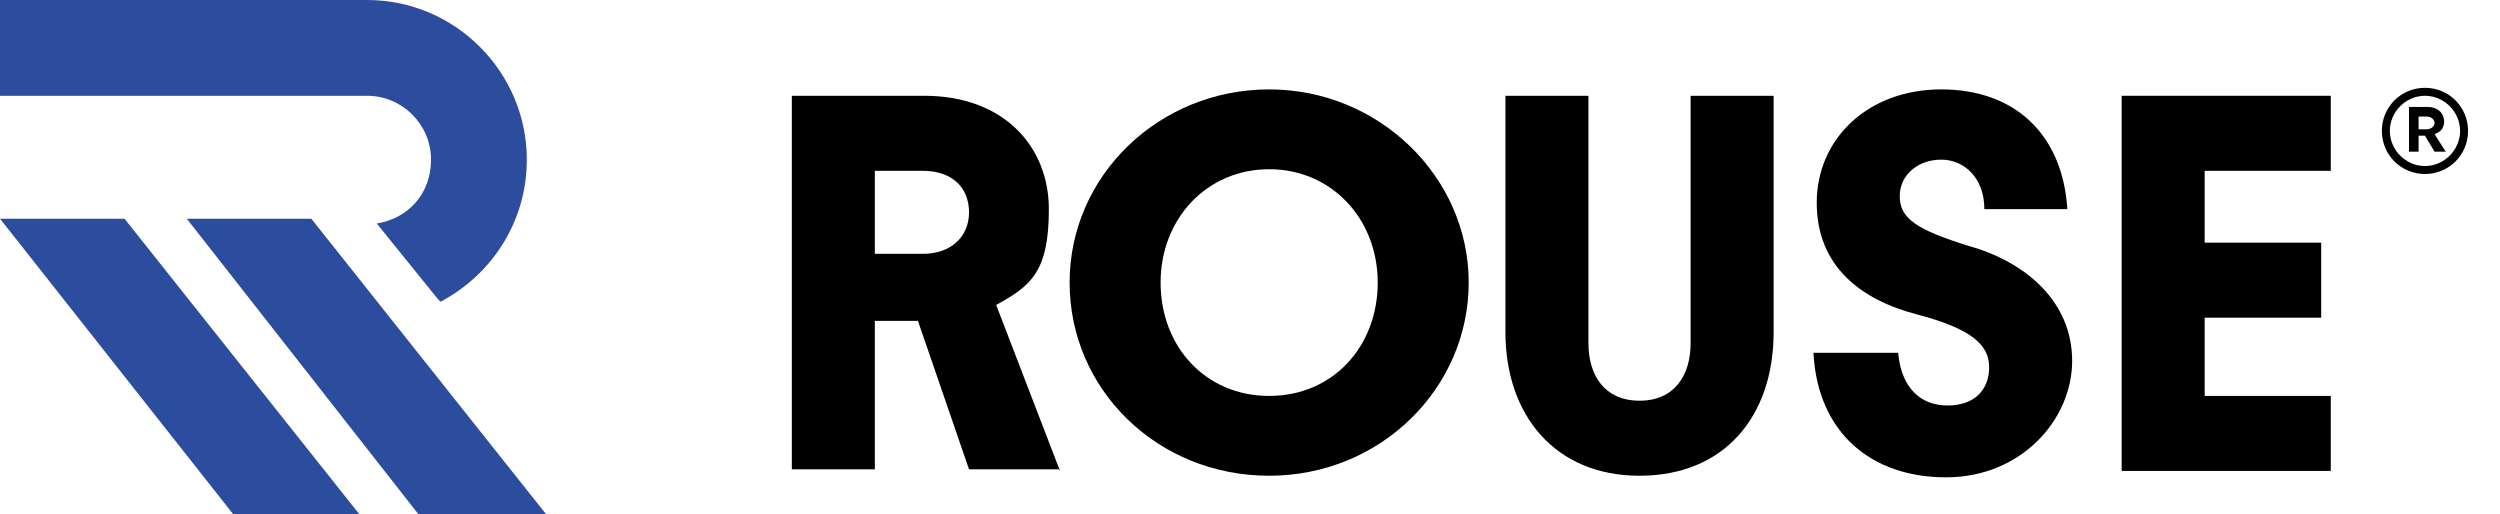
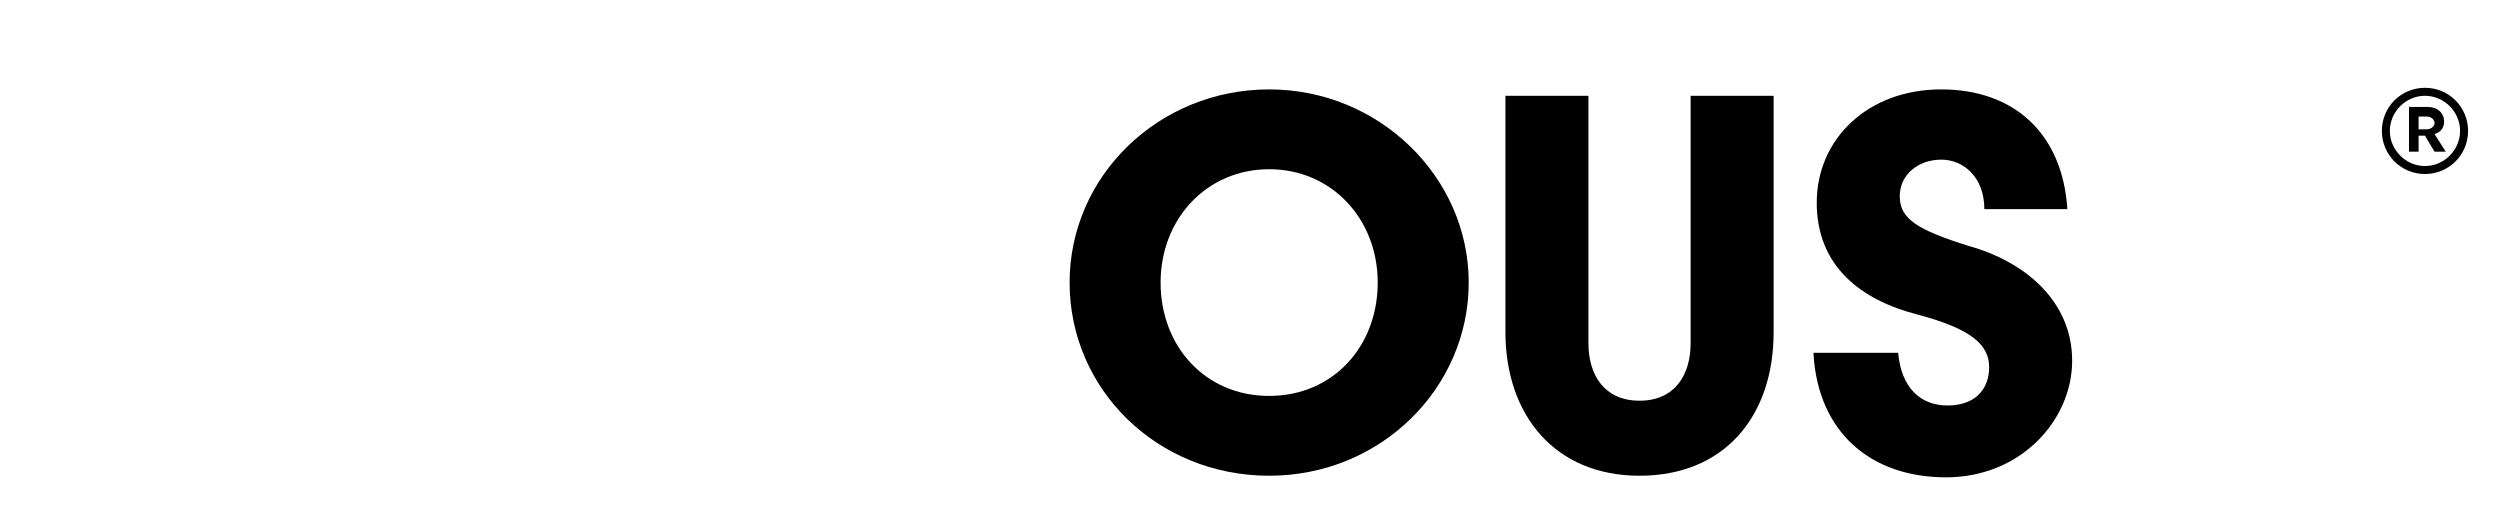
<svg xmlns="http://www.w3.org/2000/svg" id="Layer_1" version="1.1" viewBox="0 0 156.6 32.2">
  <defs>
    <style>
      .st0 {
        fill: #2c4d9e;
      }
    </style>
  </defs>
-   <path class="st0" d="M27.6,18.9c3.2-1.7,5.4-5,5.4-8.9C33,4.5,28.5,0,23,0H0v6h23c2.2,0,4,1.8,4,4s-1.5,3.7-3.4,4l3.8,4.7c0,0,.1.1.2.2" />
-   <polygon class="st0" points="7.8 13.7 0 13.7 14.6 32.2 22.5 32.2 7.8 13.7" />
-   <polygon class="st0" points="19.5 13.7 11.7 13.7 26.2 32.2 34.2 32.2 19.5 13.7" />
-   <path d="M66.4,29.4h-5.7l-3.2-9.3h-2.7v9.3h-5.2V6h8.3c5,0,7.8,3.2,7.8,7.1s-1.1,4.8-3.3,6l4,10.4h0ZM54.8,10.7v5.2h3c1.8,0,2.9-1.1,2.9-2.6s-1-2.6-2.9-2.6h-3Z" />
  <path d="M67,17.7c0-6.7,5.6-12.1,12.5-12.1s12.5,5.5,12.5,12.1-5.5,12.1-12.5,12.1-12.5-5.4-12.5-12.1ZM86.3,17.7c0-4-2.9-7.1-6.8-7.1s-6.8,3.1-6.8,7.1,2.8,7.1,6.8,7.1,6.8-3.1,6.8-7.1Z" />
  <path d="M94.3,20.8V6h5.2v15.5c0,2,1,3.6,3.2,3.6s3.2-1.6,3.2-3.6V6h5.2v14.8c0,5.3-3.1,9-8.4,9s-8.4-3.8-8.4-9h0Z" />
  <path d="M113.6,22.1h5.3c.2,2.2,1.4,3.3,3.1,3.3s2.6-1,2.6-2.4-1.1-2.4-4.5-3.3c-3.5-.9-6.3-3-6.3-7s3.2-7.1,7.8-7.1,7.6,2.8,7.9,7.5h-5.2c0-2-1.3-3.1-2.7-3.1s-2.6.9-2.6,2.3,1.1,2.1,4.3,3.1c3.6,1,6.5,3.5,6.5,7.2s-3.2,7.3-7.9,7.3-8-2.8-8.3-7.7h0Z" />
-   <path d="M132.9,29.4V6h13.1v4.7h-7.9v4.5h7.3v4.7h-7.3v4.9h7.9v4.7h-13.1Z" />
  <path d="M149.2,8.2c0-1.5,1.2-2.7,2.7-2.7s2.7,1.2,2.7,2.7-1.2,2.7-2.7,2.7-2.7-1.2-2.7-2.7ZM154.1,8.2c0-1.2-1-2.2-2.2-2.2s-2.2,1-2.2,2.2,1,2.2,2.2,2.2,2.2-1,2.2-2.2ZM150.9,9.5v-2.8h1.2c.6,0,1,.4,1,.9s-.3.7-.6.8l.7,1.1h-.7l-.6-1h-.4v1h-.6ZM151.5,8.1h.5c.3,0,.5-.2.5-.4s-.2-.4-.5-.4h-.5v.9Z" />
</svg>